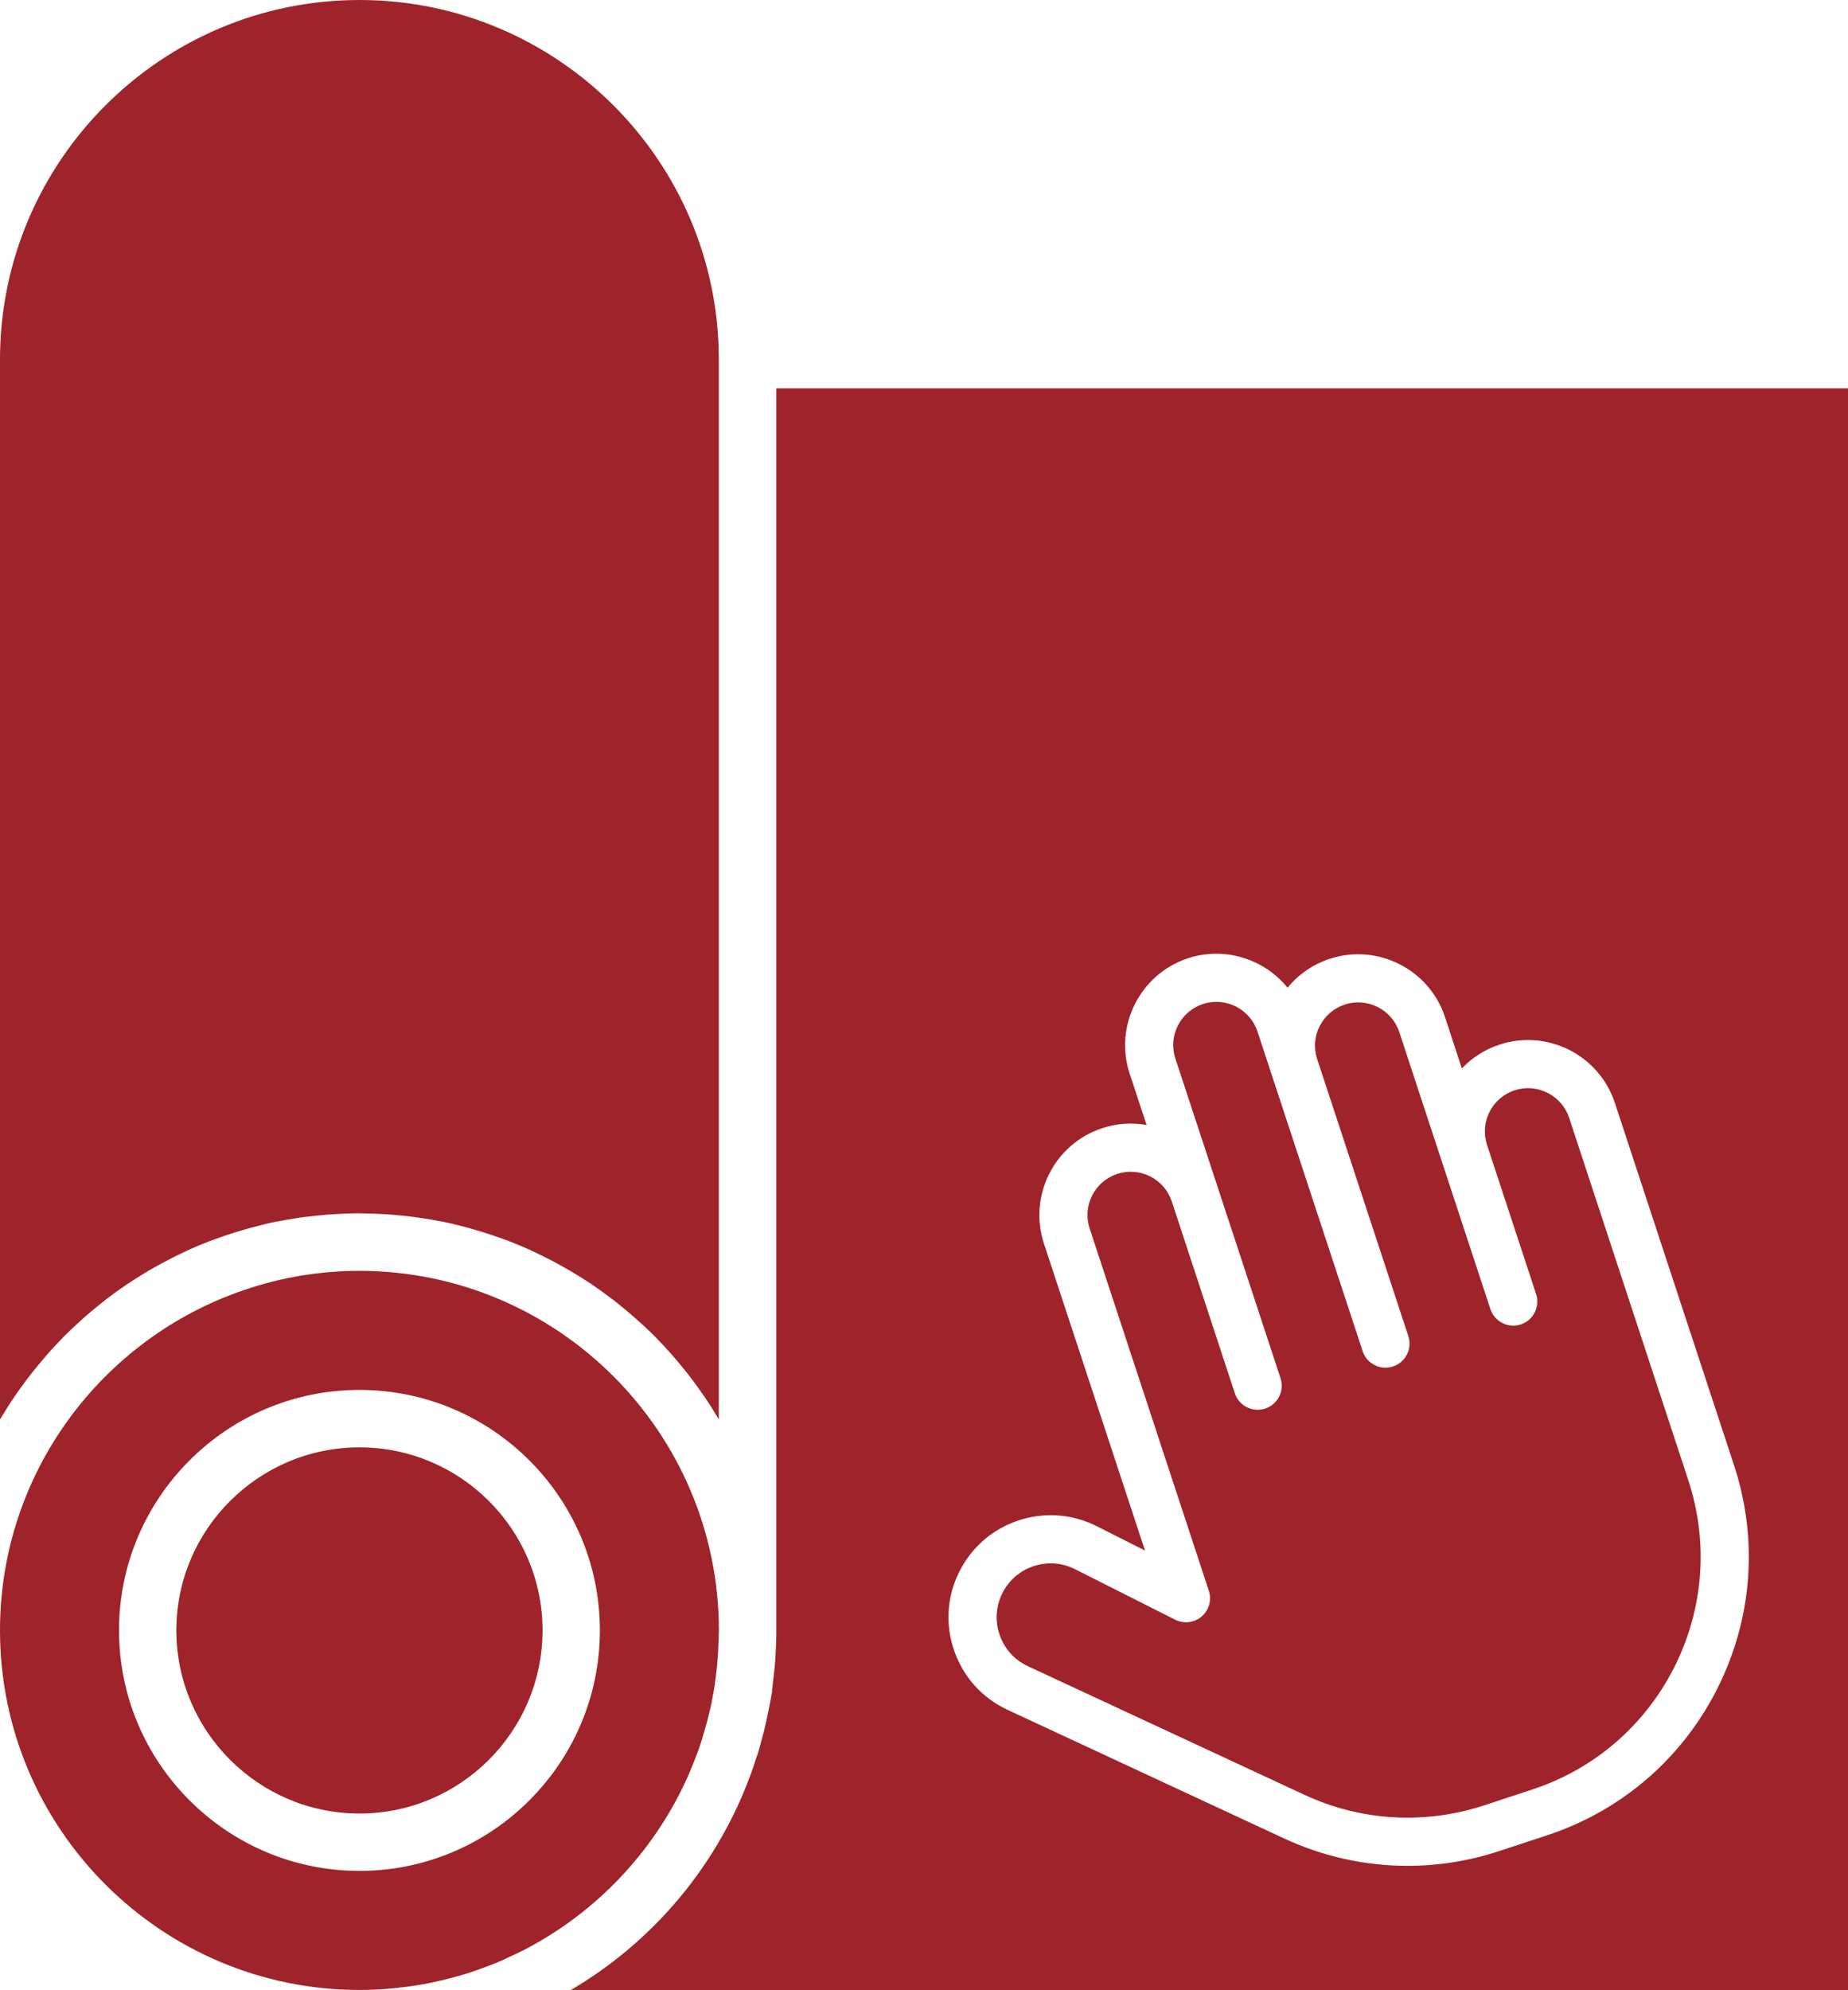
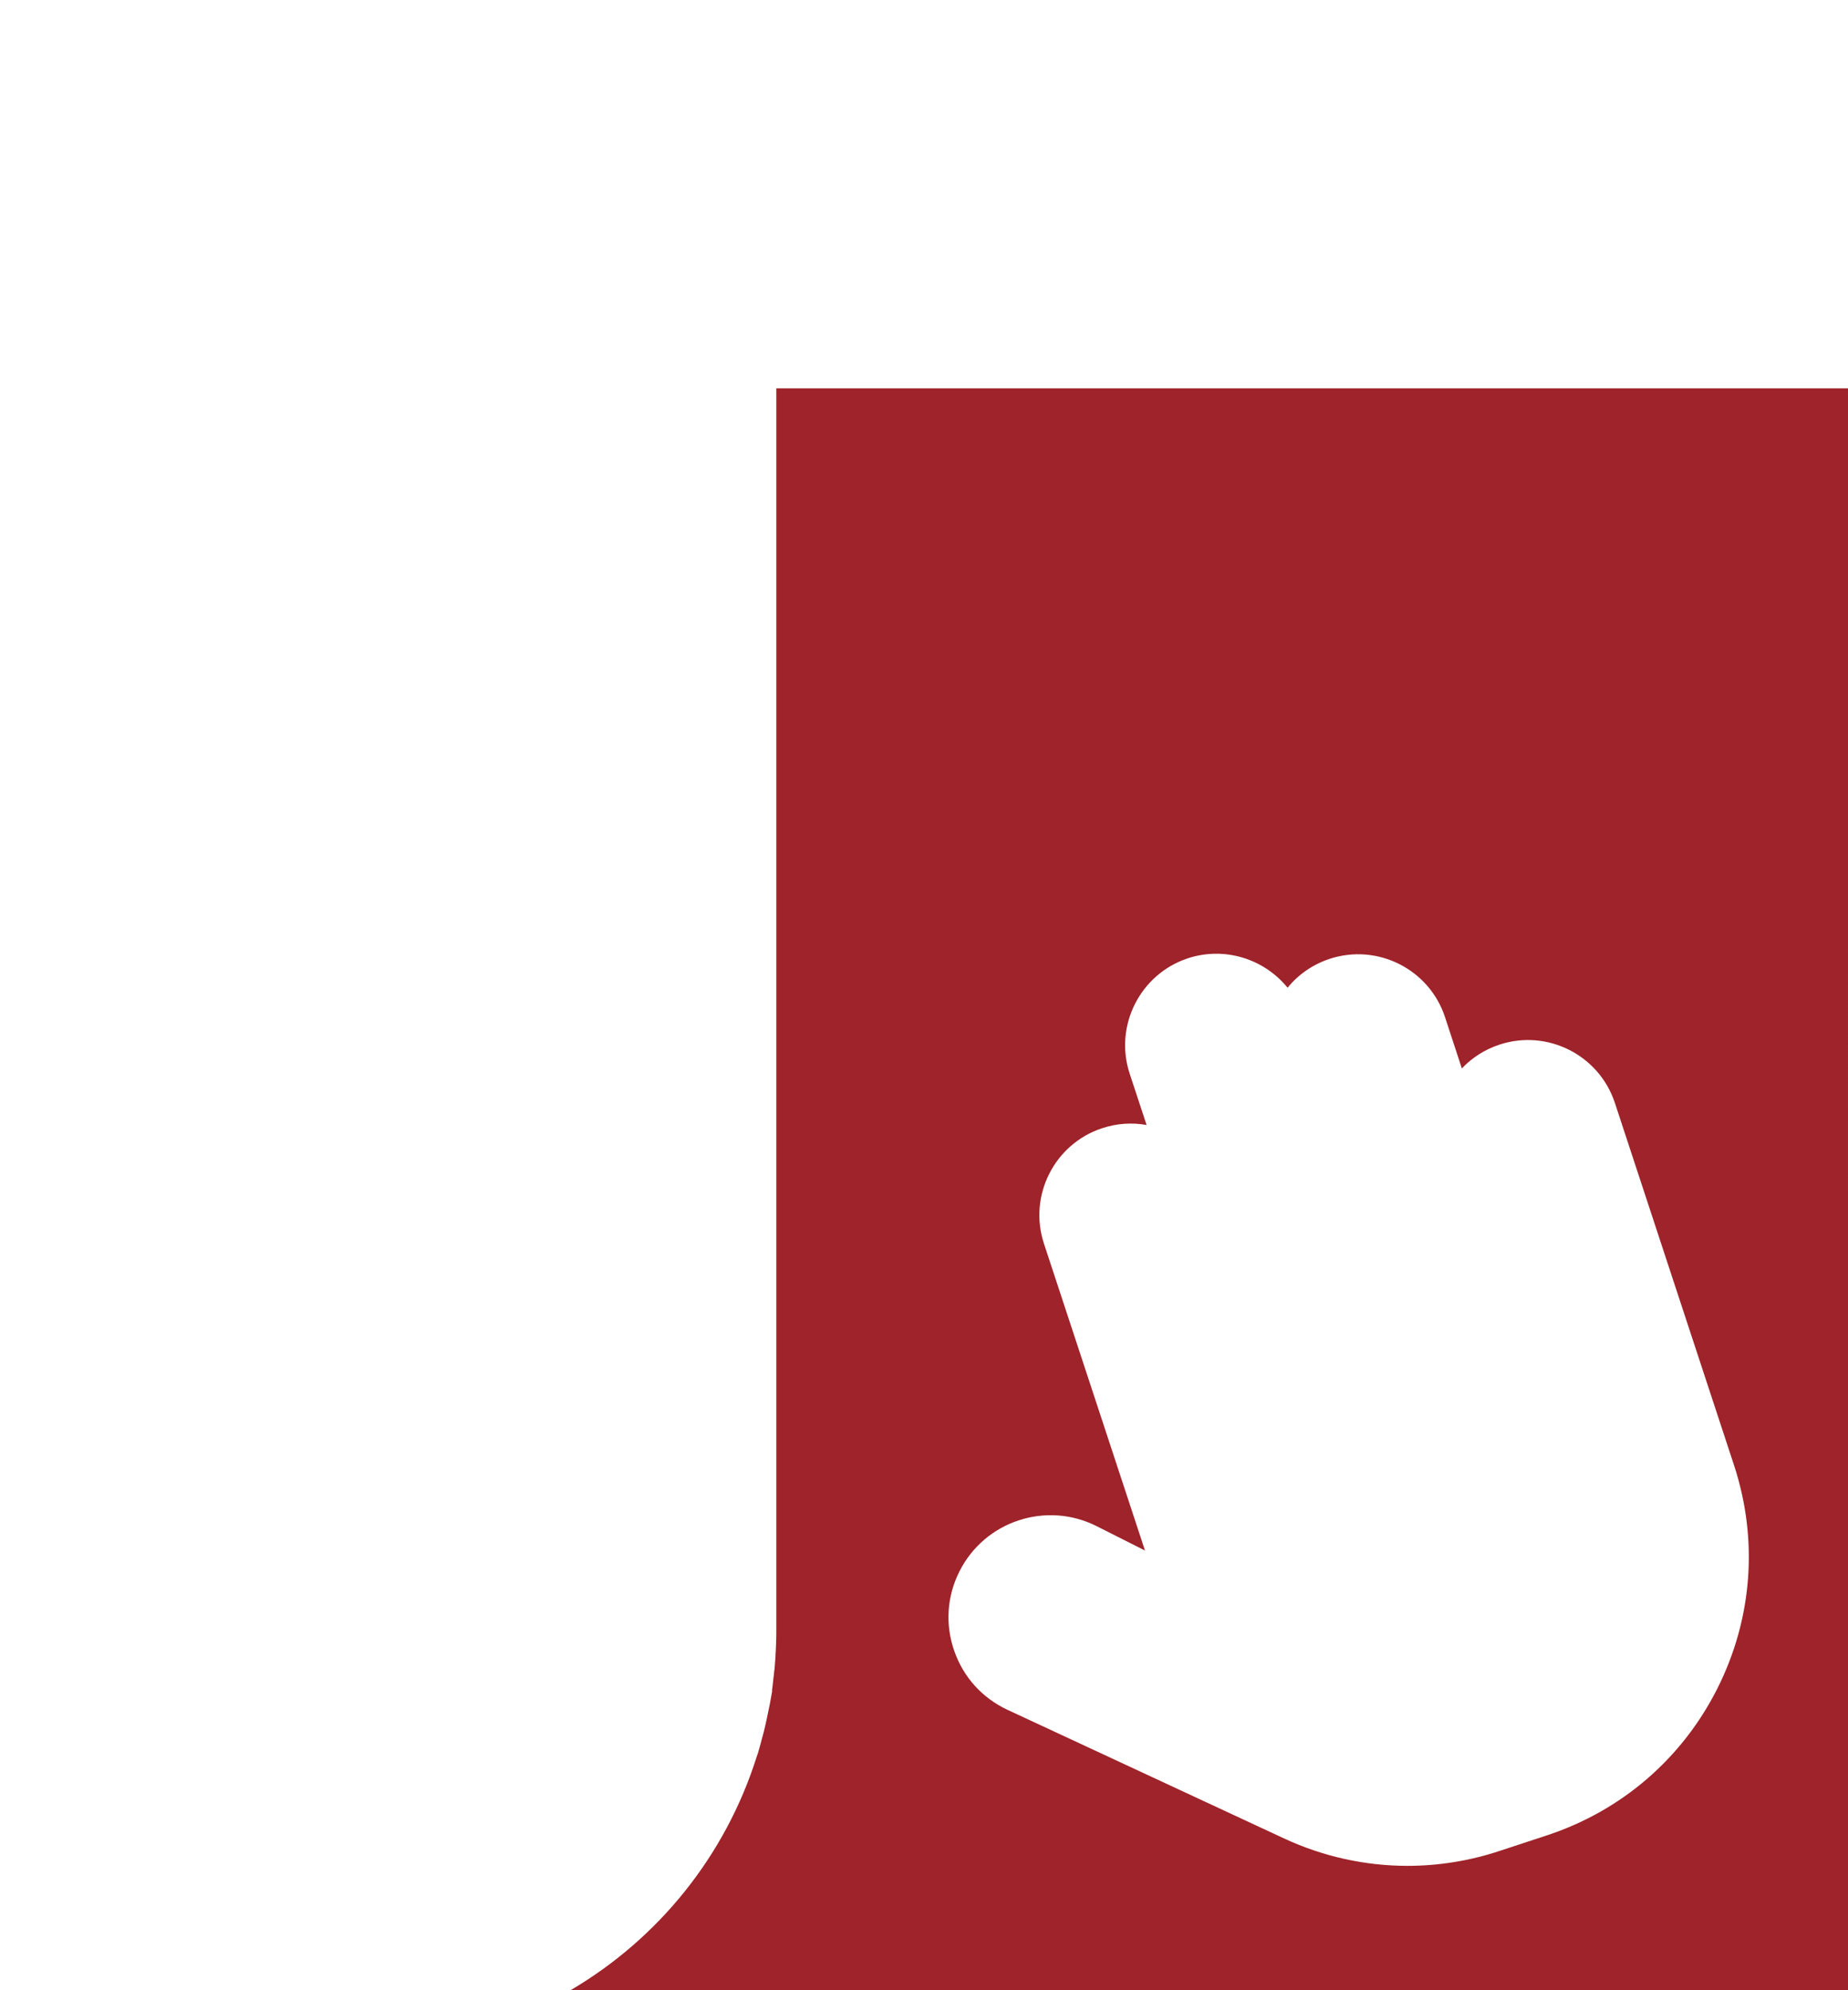
<svg xmlns="http://www.w3.org/2000/svg" id="Warstwa_1" data-name="Warstwa 1" viewBox="0 0 230.43 248.04">
  <defs>
    <style>
      .cls-1 {
        fill: #9f232a;
      }
    </style>
  </defs>
  <path class="cls-1" d="M96.8,48.4v155.34c-.01.68-.03,1.35-.07,2.05,0,.1-.02.2-.02.3,0,.37-.04.75-.07,1.13l-.05.67c0,.12-.03.25-.05.38-.03.3-.05.6-.1.91-.04.35-.07.68-.11,1.02-.02.17-.04.34-.07.51l.03.03-.29,1.61c-.04.21-.1.44-.14.67-.09.44-.18.9-.28,1.36-.11.47-.21.96-.33,1.43-.08.33-.18.67-.27,1-.15.59-.31,1.16-.48,1.73-.05.14-.1.29-.15.43-3.9,12.34-12.23,22.64-23.17,29.07h159.25V48.4H96.8ZM214.12,210.5c-4.4,8.71-11.93,15.19-21.2,18.25l-5.99,1.97c-3.73,1.23-7.59,1.84-11.44,1.84-5.26,0-10.51-1.15-15.39-3.42l-34.46-16.02c-3.16-1.47-5.52-4.08-6.66-7.37-1.14-3.28-.91-6.8.66-9.9,3.16-6.27,10.83-8.79,17.1-5.63l6.03,3.04-12.6-38.26c-1.96-5.97,1.3-12.42,7.26-14.38,1.82-.6,3.71-.73,5.54-.4l-2.11-6.4c-1.96-5.96,1.3-12.41,7.26-14.38,4.62-1.51,9.53.1,12.43,3.67,1.35-1.66,3.16-2.91,5.25-3.6,5.97-1.96,12.42,1.3,14.38,7.26l2.1,6.4c1.28-1.35,2.88-2.37,4.7-2.97,5.97-1.96,12.41,1.3,14.38,7.26l14.85,45.14c3.06,9.28,2.31,19.18-2.09,27.9Z" />
-   <path class="cls-1" d="M85.92,221.07c.11-.27.23-.54.34-.82.21-.53.43-1.04.62-1.57.29-.74.54-1.52.77-2.29.11-.36.21-.73.32-1.1.2-.69.37-1.36.53-2.06.07-.29.14-.56.2-.84l.34-1.87c.01-.13.04-.26.07-.4v-.06h0s.01-.06.01-.06c.08-.53.14-1.09.2-1.63.04-.27.07-.54.1-.8.04-.47.07-.94.1-1.4.04-.64.07-1.29.09-1.93,0-.34.03-.67.03-1.02,0-24.7-20.11-44.81-44.82-44.82-5.02,0-9.85.84-14.35,2.38C12.78,166.76,0,183.52,0,203.21c0,24.71,20.11,44.82,44.82,44.82.73,0,1.46-.01,2.19-.06.2,0,.4-.03.59-.03.53-.04,1.04-.07,1.56-.13.26-.01.5-.06.76-.09.69-.07,1.37-.16,2.06-.27.92-.14,1.82-.33,2.7-.53.29-.07.56-.13.84-.2.9-.22,1.8-.46,2.68-.74.33-.1.66-.21.99-.33.56-.19,1.12-.39,1.66-.6.44-.17.89-.33,1.32-.52.39-.16.76-.34,1.13-.52.9-.4,1.79-.83,2.65-1.29.14-.09.29-.16.42-.23,8.67-4.77,15.58-12.32,19.56-21.44ZM44.82,233.19c-16.53,0-29.98-13.45-29.98-29.98s13.45-29.97,29.98-29.97,29.98,13.44,29.98,29.97-13.45,29.98-29.98,29.98Z" />
-   <path class="cls-1" d="M1.76,174.15c.06-.09.11-.17.17-.26.52-.74,1.04-1.46,1.59-2.18.19-.24.39-.49.57-.73.46-.57.93-1.14,1.4-1.69.19-.23.39-.46.57-.67.67-.74,1.34-1.46,2.05-2.18.04-.04.1-.09.14-.13.66-.66,1.35-1.29,2.05-1.92.21-.2.44-.39.67-.59.56-.49,1.15-.96,1.72-1.42.23-.17.46-.36.67-.53.8-.6,1.62-1.2,2.45-1.76.03-.01.07-.04.1-.06.8-.54,1.62-1.04,2.45-1.55.24-.14.5-.29.76-.44.66-.37,1.32-.73,1.99-1.07.26-.13.5-.26.76-.39.92-.46,1.83-.89,2.76-1.27.03-.01.04-.01.06-.03.92-.39,1.85-.74,2.79-1.07.27-.1.56-.19.84-.29.72-.24,1.44-.47,2.19-.67.29-.09.56-.17.84-.24,1-.27,2-.52,3.02-.73h.03c1-.2,2.02-.37,3.03-.52.31-.04.61-.09.92-.11.77-.1,1.56-.19,2.33-.24.31-.03.63-.06.93-.07,1.06-.06,2.13-.11,3.21-.11h0c1.07.01,2.13.06,3.19.11.32.01.63.04.94.07.77.06,1.55.14,2.3.23.31.04.63.09.94.13,1,.14,1.99.3,2.98.5.03.01.06.01.1.01,1,.21,2,.46,2.98.72.3.09.6.17.9.26.72.21,1.43.43,2.13.67.3.1.6.19.89.3.92.31,1.82.66,2.69,1.03.06.01.1.04.14.06.93.39,1.83.82,2.73,1.26.27.14.54.29.82.41.64.34,1.29.69,1.93,1.06.27.14.54.3.8.46.8.47,1.6.97,2.38,1.49.06.04.11.07.17.11.82.56,1.62,1.15,2.42,1.75.23.17.46.36.7.54.57.46,1.13.92,1.69,1.4.23.2.46.39.69.6.69.6,1.36,1.23,2.02,1.87.06.06.11.11.17.17.7.7,1.37,1.42,2.03,2.16.2.21.39.44.59.67.47.56.94,1.12,1.4,1.69.19.24.39.49.57.73.54.72,1.07,1.45,1.59,2.2.06.07.11.14.17.23.56.82,1.09,1.66,1.59,2.52.06.09.11.17.17.26V44.82C89.64,20.11,69.54,0,44.82,0S0,20.11,0,44.82v132.1c.06-.09.11-.17.17-.27.5-.84,1.03-1.69,1.59-2.5Z" />
-   <path class="cls-1" d="M44.82,180.4c-12.58,0-22.83,10.23-22.83,22.81s10.25,22.83,22.83,22.83,22.83-10.23,22.83-22.83-10.25-22.81-22.83-22.81Z" />
-   <path class="cls-1" d="M195.66,139.33c-.93-2.82-3.98-4.35-6.81-3.43-2.82.93-4.36,3.98-3.43,6.8l6.12,18.59c.52,1.58-.34,3.27-1.91,3.79-1.57.52-3.27-.34-3.79-1.91l-11.36-34.53c-.93-2.82-3.98-4.36-6.8-3.43-1.37.45-2.48,1.41-3.13,2.69-.65,1.28-.76,2.74-.31,4.11l11.37,34.53c.51,1.57-.34,3.27-1.92,3.78-1.56.52-3.27-.34-3.78-1.91l-13.11-39.83c-.93-2.82-3.98-4.36-6.8-3.44-2.83.93-4.37,3.98-3.44,6.8l13.11,39.84c.52,1.57-.34,3.27-1.91,3.79-1.57.51-3.27-.34-3.79-1.92l-7.86-23.9c-.45-1.36-1.41-2.47-2.69-3.12-1.29-.65-2.75-.76-4.11-.31-1.37.45-2.48,1.41-3.13,2.69-.65,1.29-.76,2.75-.31,4.11l14.86,45.15c.38,1.15.03,2.42-.89,3.21-.92.79-2.23.95-3.31.4l-12.5-6.3c-.97-.49-2-.72-3.02-.72-2.46,0-4.83,1.35-6.01,3.69-.83,1.64-.95,3.5-.35,5.23.6,1.74,1.85,3.12,3.52,3.9l34.46,16.02c7.06,3.29,15.03,3.75,22.43,1.32l5.99-1.97c7.75-2.55,14.04-7.97,17.72-15.25,3.67-7.29,4.29-15.57,1.74-23.32l-14.85-45.15Z" />
</svg>